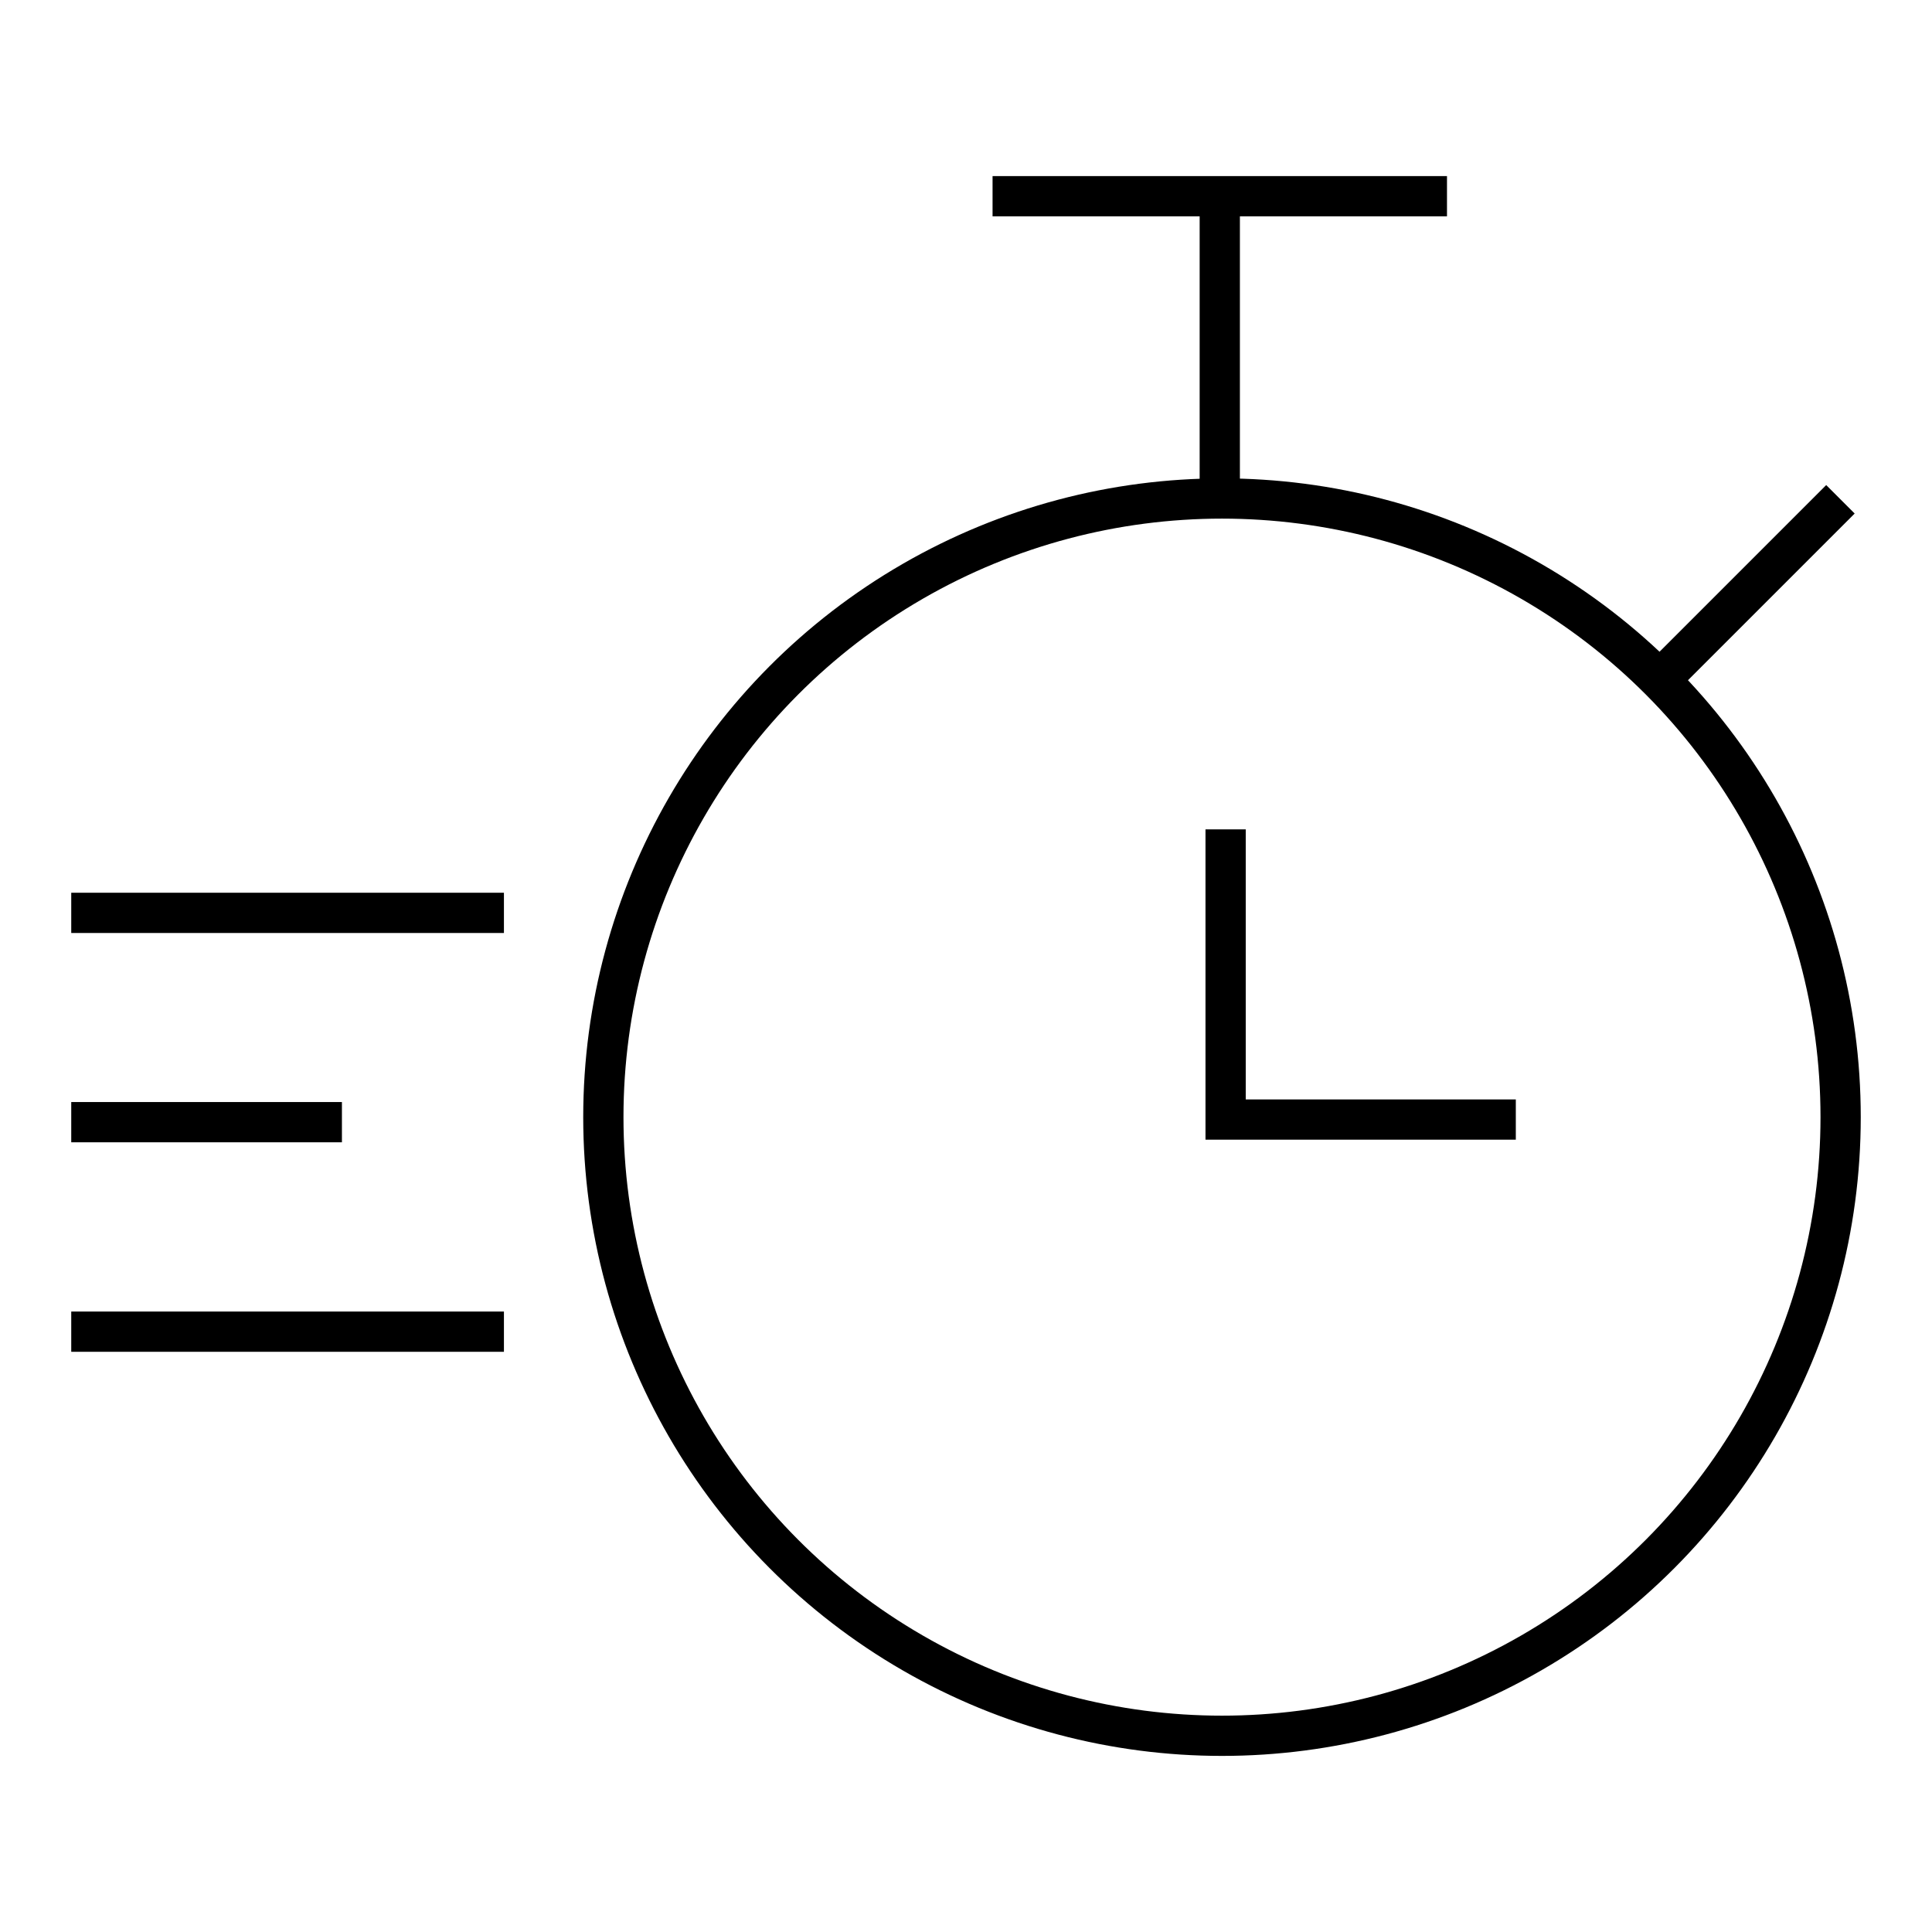
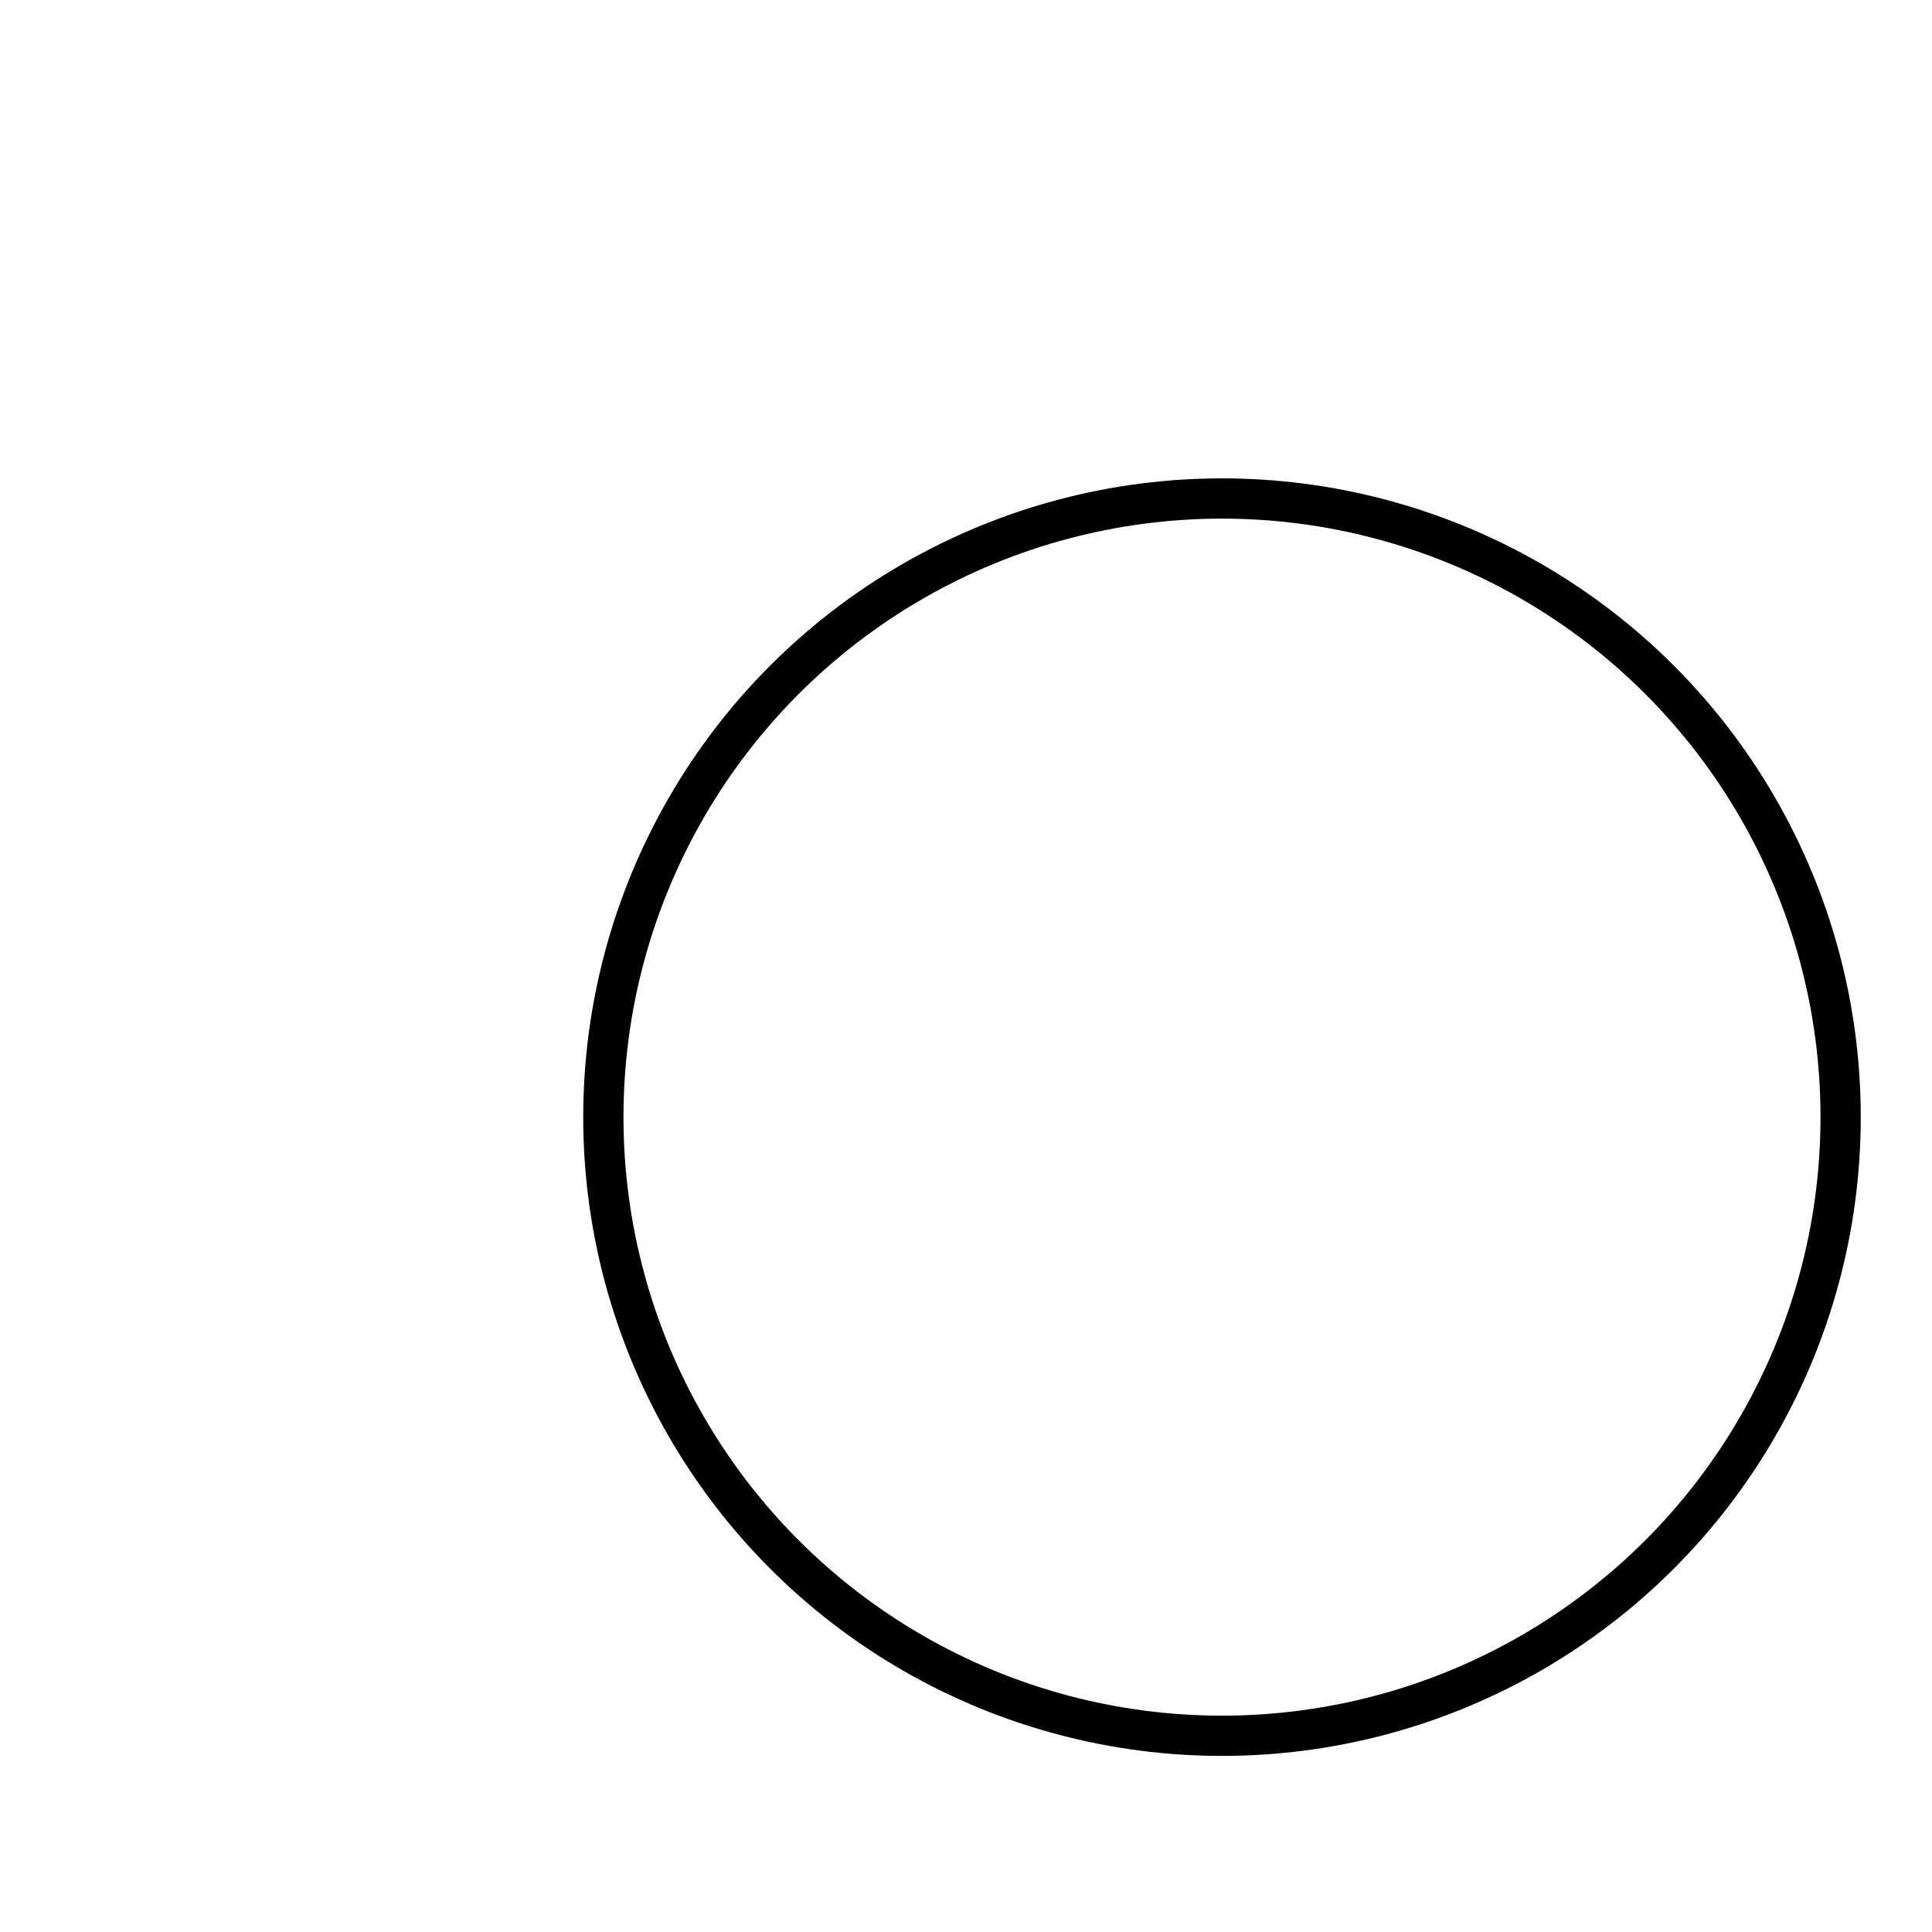
<svg xmlns="http://www.w3.org/2000/svg" viewBox="0 0 96 96">
  <g fill="none" stroke="#000" stroke-miterlimit="10" stroke-width="2">
-     <path d="M71.9 9.75H49.32" />
    <circle cx="60.72" cy="55.51" r="30.74" />
-     <path d="M60.61 9.75v15.02M82.47 33.79l8.98-8.98M60.9 41.21v14.42h14.42" />
  </g>
-   <path fill="none" stroke="#000" stroke-miterlimit="10" stroke-width="2" d="M16.99 55.76H3.54M25.04 45.36H3.54M25.04 66.17H3.54" />
</svg>